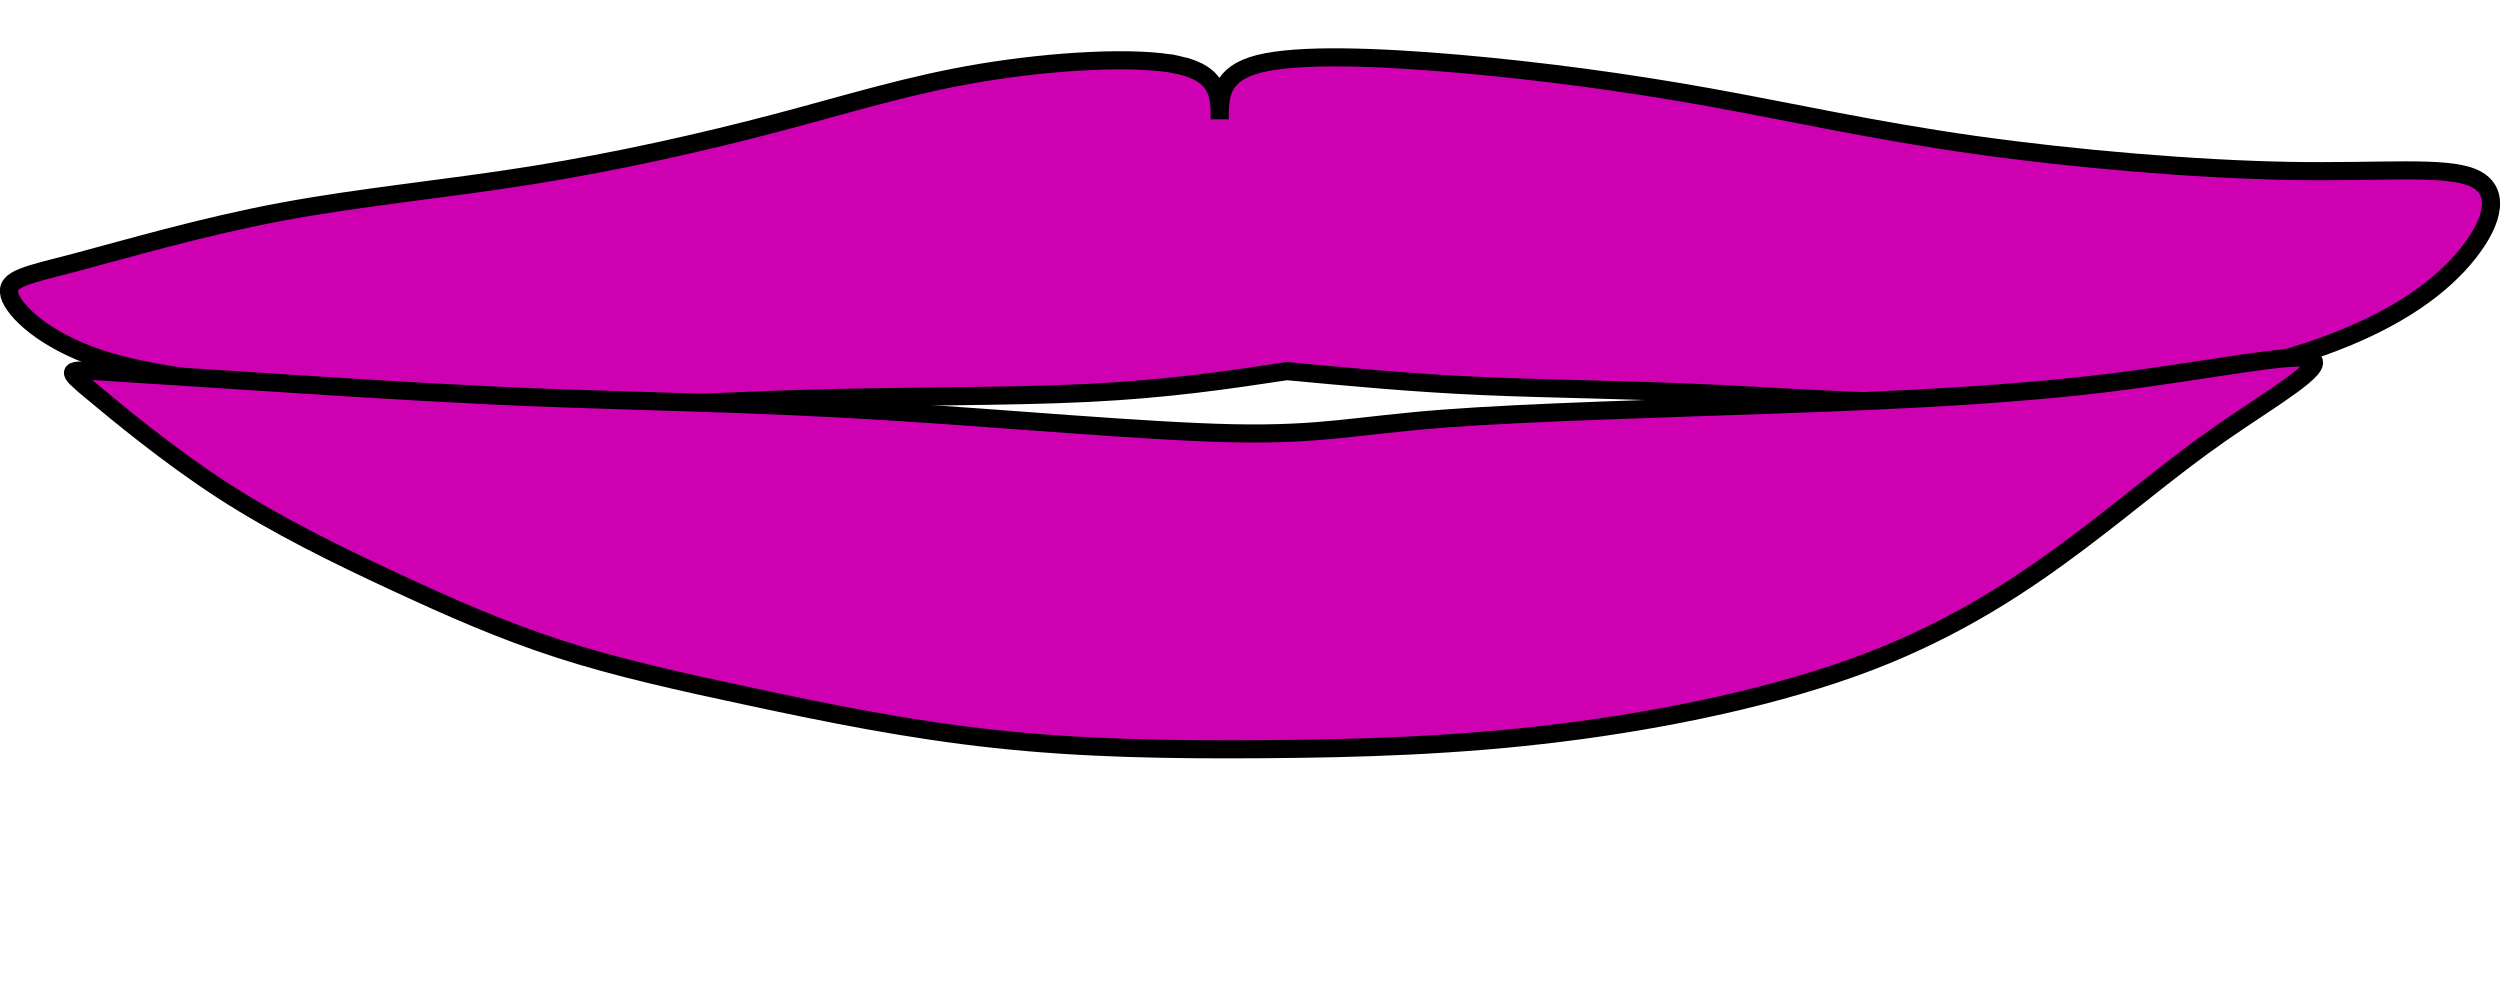
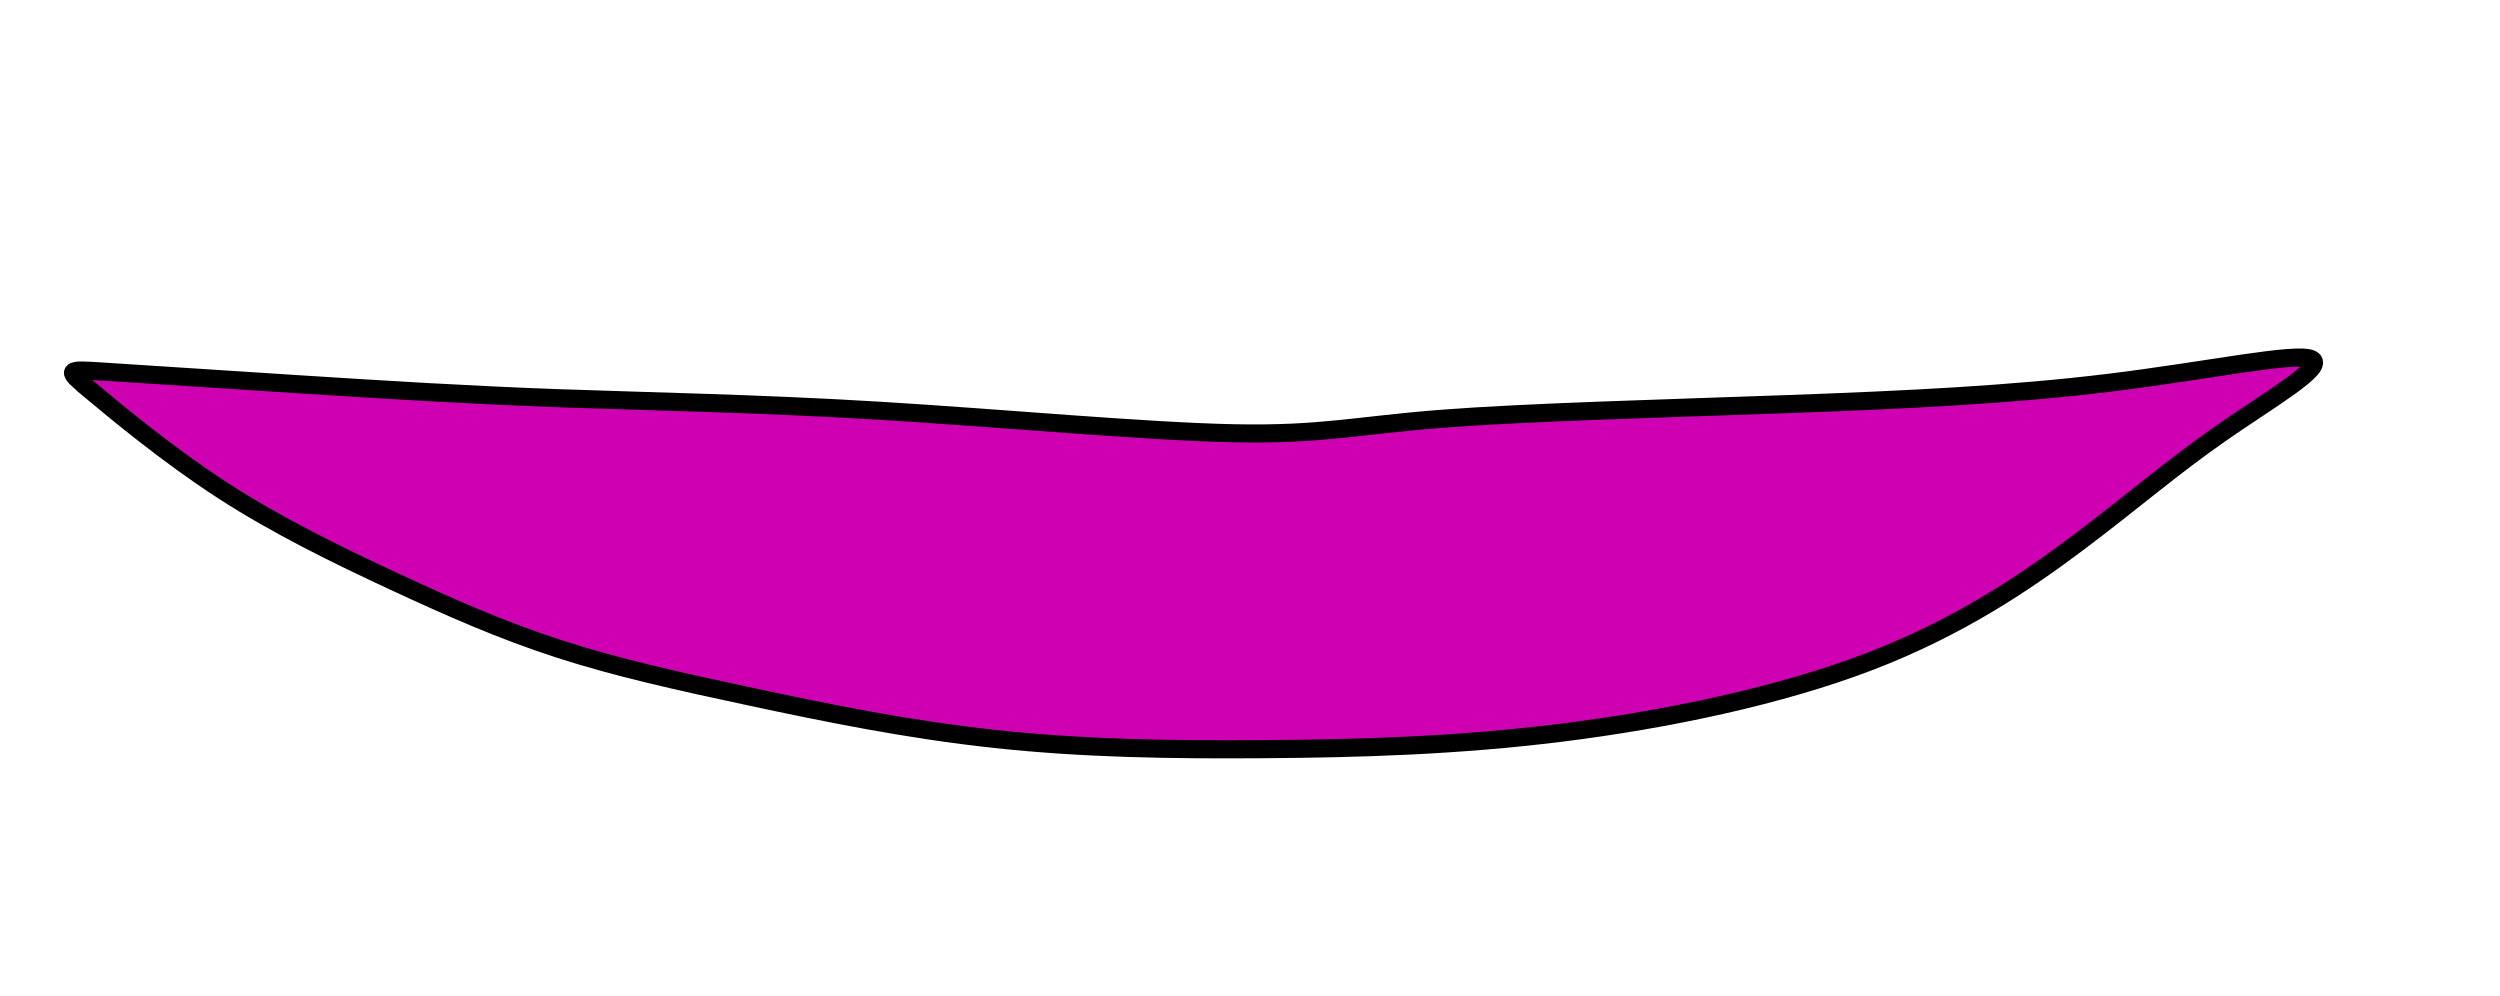
<svg xmlns="http://www.w3.org/2000/svg" xmlns:ns1="http://www.inkscape.org/namespaces/inkscape" xmlns:ns2="http://sodipodi.sourceforge.net/DTD/sodipodi-0.dtd" width="36.617mm" height="14.591mm" viewBox="0 0 36.617 14.591" version="1.1" id="svg8492" ns1:version="0.92.4 (5da689c313, 2019-01-14)" ns2:docname="lips-2.svg">
  <defs id="defs8486">
    <ns1:path-effect effect="bspline" id="path-effect3902" is_visible="true" weight="33.333" steps="2" helper_size="0" apply_no_weight="true" apply_with_weight="true" only_selected="false" />
    <ns1:path-effect effect="bspline" id="path-effect3898" is_visible="true" weight="33.333" steps="2" helper_size="0" apply_no_weight="true" apply_with_weight="true" only_selected="false" />
  </defs>
  <ns2:namedview id="base" pagecolor="#ffffff" bordercolor="#666666" borderopacity="1.0" ns1:pageopacity="0.0" ns1:pageshadow="2" ns1:zoom="6.35" ns1:cx="39.529563" ns1:cy="15.720361" ns1:document-units="mm" ns1:current-layer="layer1" showgrid="false" ns1:window-width="1920" ns1:window-height="991" ns1:window-x="-9" ns1:window-y="-9" ns1:window-maximized="1" />
  <g ns1:label="Layer 1" ns1:groupmode="layer" id="layer1" transform="translate(-34.608,-202.014)">
-     <path transform="translate(-54.864,58.047)" style="fill:#ce00b2;fill-opacity:1;stroke:#000000;stroke-width:0.265px;stroke-linecap:butt;stroke-linejoin:miter;stroke-opacity:1" d="m 106.725,144.917 c -0.612,-0.131 -1.836,-0.059 -2.887,0.116 -1.051,0.175 -1.927,0.453 -2.994,0.734 -1.066,0.281 -2.321,0.565 -3.576,0.766 -1.255,0.201 -2.508,0.318 -3.675,0.536 -1.167,0.218 -2.292,0.551 -3.006,0.739 -0.714,0.188 -1.04,0.238 -0.977,0.476 0.063,0.238 0.513,0.664 1.29,0.927 0.777,0.263 1.879,0.363 2.957,0.475 1.077,0.111 2.18,0.239 3.395,0.252 1.215,0.013 2.568,-0.088 4.001,-0.13 1.433,-0.043 2.946,-0.027 4.137,-0.085 1.191,-0.058 2.061,-0.189 2.931,-0.32 0,0 0,0 0,0 0.919,0.086 1.838,0.173 2.852,0.218 1.014,0.045 2.121,0.05 3.464,0.115 1.343,0.065 2.922,0.19 4.513,0.102 1.591,-0.088 3.195,-0.388 4.322,-0.789 1.127,-0.401 1.779,-0.902 2.155,-1.378 0.376,-0.476 0.476,-0.927 0.063,-1.102 -0.413,-0.175 -1.341,-0.075 -2.691,-0.099 -1.35,-0.024 -3.123,-0.172 -4.605,-0.381 -1.483,-0.209 -2.674,-0.479 -3.892,-0.698 -1.218,-0.219 -2.463,-0.385 -3.662,-0.49 -1.199,-0.104 -2.35,-0.145 -2.927,8.6e-4 -0.576,0.146 -0.576,0.479 -0.576,0.813 0,-0.333 0,-0.667 -0.612,-0.798 z" id="path3896" ns1:connector-curvature="0" ns1:path-effect="#path-effect3898" ns1:original-d="m 107.33665,144.71425 c -1.22417,0.0716 -2.44833,0.1435 -3.6733,0.21568 -0.87686,0.27784 -1.7533,0.55574 -2.6308,0.83415 -1.255368,0.28416 -2.509785,0.56831 -3.765624,0.85299 -1.253691,0.11715 -2.506918,0.2345 -3.760772,0.35215 -1.077312,0.32552 -2.204596,0.65117 -3.307292,0.97716 -0.325546,0.0499 -0.651171,0.1 -0.977154,0.15033 0.451673,0.42606 0.902253,0.85161 1.352984,1.27781 1.102675,0.1 2.205125,0.20018 3.307292,0.30067 1.052356,0.12498 2.155013,0.25028 3.232123,0.37583 1.352961,-0.10047 2.706233,-0.20071 4.058953,-0.30067 1.51285,0.015 3.02608,0.0303 4.53872,0.0459 0.87,-0.13125 2.60922,-0.39294 2.60922,-0.39294 v 0 c 0,0 1.83833,0.17224 2.7578,0.25882 1.10864,0.004 2.21579,0.008 3.32342,0.0131 1.57887,0.12502 3.15723,0.25028 4.73544,0.37583 1.60356,-0.30088 3.20734,-0.60159 4.81061,-0.90199 0.65158,-0.50128 1.30314,-1.00248 1.95431,-1.50332 0.10044,-0.45105 0.20071,-0.90225 0.30066,-1.35298 -0.92614,0.0999 -1.85382,0.20018 -2.78113,0.30066 -1.77349,-0.14847 -3.54595,-0.29657 -5.3196,-0.44448 -1.19135,-0.27046 -2.38253,-0.54055 -3.57446,-0.81049 -1.24479,-0.16723 -2.48928,-0.33412 -3.73461,-0.50083 -1.15218,-0.0414 -2.30382,-0.0825 -3.45679,-0.12338 2.6e-4,0.3332 0,1 0,1 0,0 2.6e-4,-0.66693 0,-1 z" ns2:nodetypes="ccccccccccccccccccccccccccc" />
    <path transform="translate(-54.864,58.047)" style="fill:#ce00b2;fill-opacity:1;stroke:#000000;stroke-width:0.265px;stroke-linecap:butt;stroke-linejoin:miter;stroke-opacity:1" d="m 90.8,149.688 c 0.376,0.313 1.127,0.94 1.931,1.461 0.804,0.521 1.691,0.953 2.511,1.334 0.821,0.382 1.591,0.722 2.429,0.992 0.838,0.271 1.743,0.472 2.812,0.7 1.068,0.228 2.275,0.477 3.566,0.616 1.291,0.139 2.569,0.159 3.94,0.149 1.371,-0.01 2.81,-0.049 4.357,-0.242 1.547,-0.193 3.201,-0.54 4.514,-1.044 1.313,-0.504 2.285,-1.164 3.063,-1.749 0.778,-0.585 1.363,-1.094 2.077,-1.591 0.714,-0.497 1.557,-0.982 1.327,-1.087 -0.23,-0.105 -1.533,0.171 -2.961,0.346 -1.428,0.175 -2.981,0.251 -4.745,0.314 -1.763,0.064 -3.786,0.117 -5.035,0.214 -1.249,0.097 -1.749,0.238 -3.043,0.212 -1.294,-0.026 -3.38,-0.22 -5.175,-0.329 -1.795,-0.109 -3.348,-0.135 -4.702,-0.184 -1.353,-0.049 -2.581,-0.126 -3.758,-0.201 -1.178,-0.075 -2.33,-0.15 -2.906,-0.188 -0.576,-0.038 -0.576,-0.037 -0.201,0.276 z" id="path3900" ns1:connector-curvature="0" ns1:path-effect="#path-effect3902" ns1:original-d="m 90.424359,149.37452 c 0.751922,0.62612 1.503579,1.2525 2.254972,1.87915 0.85603,0.41599 1.742778,0.84732 2.613636,1.27131 0.770259,0.33946 1.54033,0.67923 2.310218,1.01929 0.905988,0.20142 1.81151,0.40306 2.716895,0.60499 1.23099,0.25357 2.43822,0.50256 3.69211,0.76149 1.32796,0.0197 2.60601,0.0389 3.90861,0.0588 1.43958,-0.0392 2.87891,-0.0782 4.31796,-0.11687 1.65418,-0.34725 3.30811,-0.69423 4.96176,-1.04095 0.97225,-0.66042 1.94424,-1.32058 2.91596,-1.98047 0.58483,-0.50969 1.1694,-1.01911 1.7537,-1.52826 0.84329,-0.48517 1.68632,-0.97007 2.52908,-1.4547 -1.30209,0.27524 -2.60548,0.55096 -3.90861,0.82683 -1.55353,0.0749 -3.10659,0.15007 -4.66028,0.2255 -1.97254,0.0516 -3.99567,0.10475 -5.9939,0.15752 -0.49993,0.14123 -0.99995,0.28267 -1.50059,0.42449 -2.08743,-0.19433 -4.17362,-0.38825 -6.26084,-0.58198 -1.50324,-0.0253 -3.05647,-0.0504 -4.585103,-0.0752 -1.177533,-0.0754 -2.405038,-0.1506 -3.607953,-0.2255 -1.152514,-0.0754 -2.30482,-0.15059 -3.457625,-0.2255 z" ns2:nodetypes="ccccccccccccccccccccc" />
  </g>
</svg>